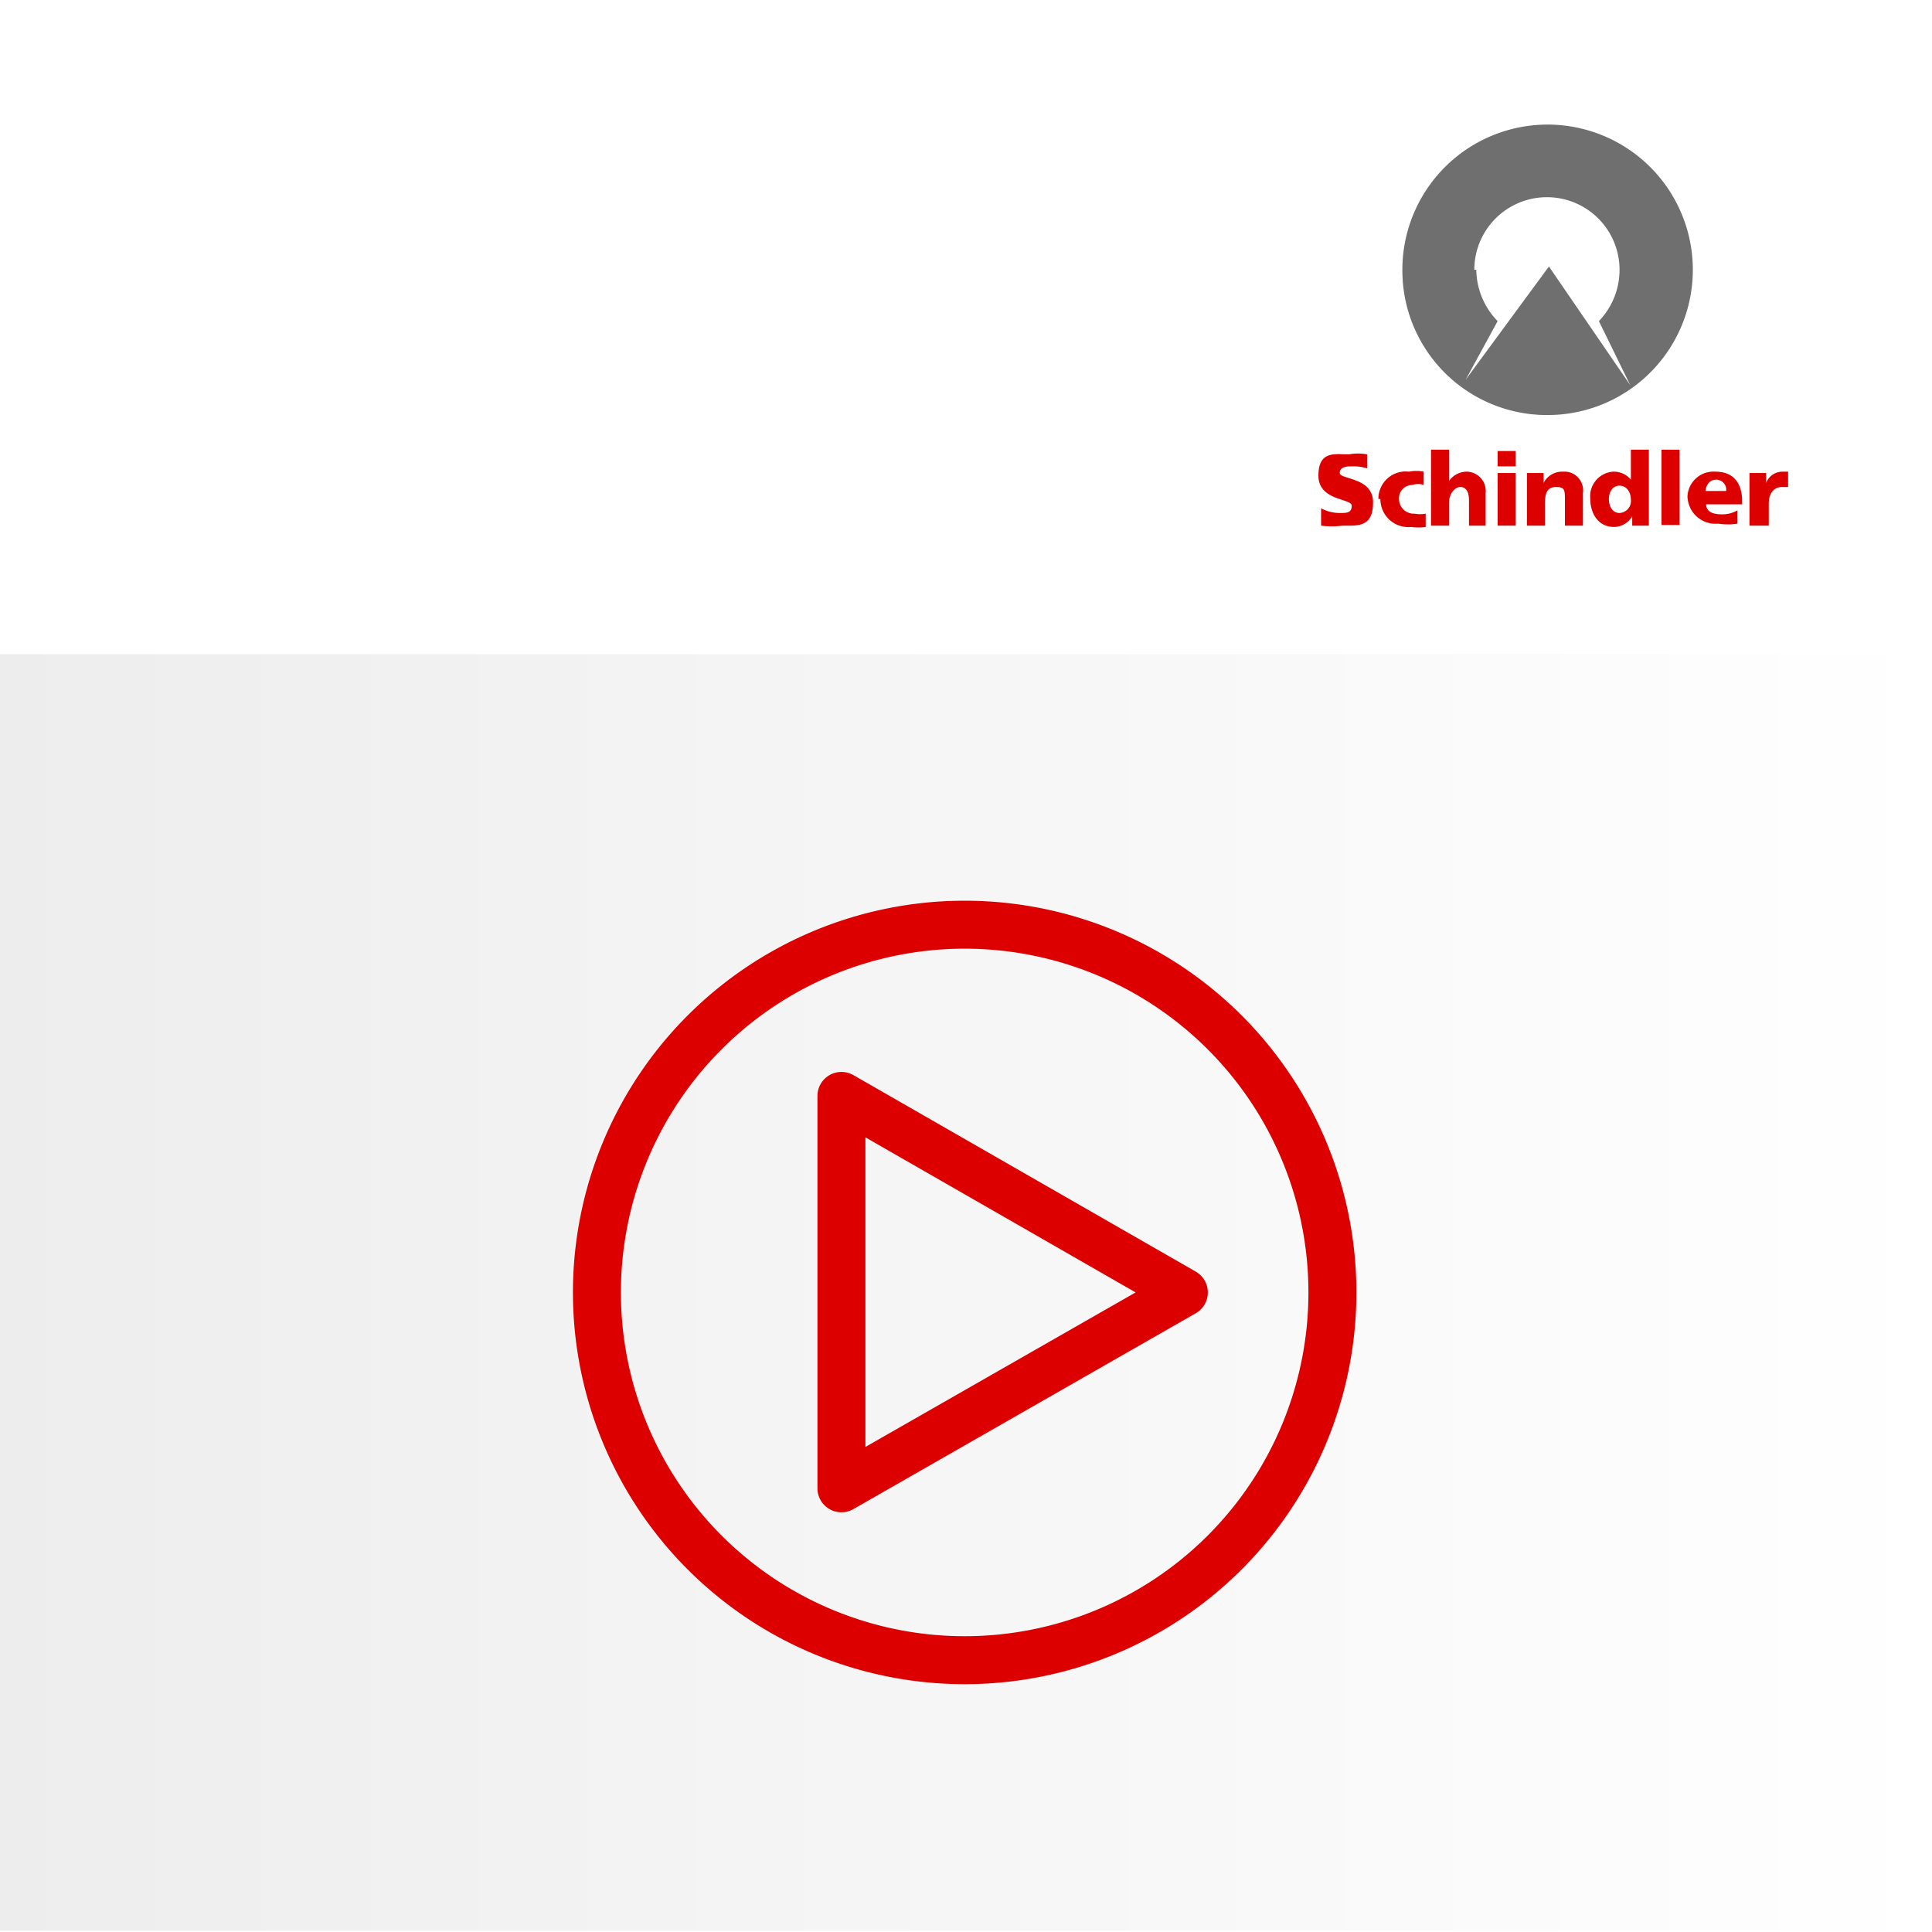
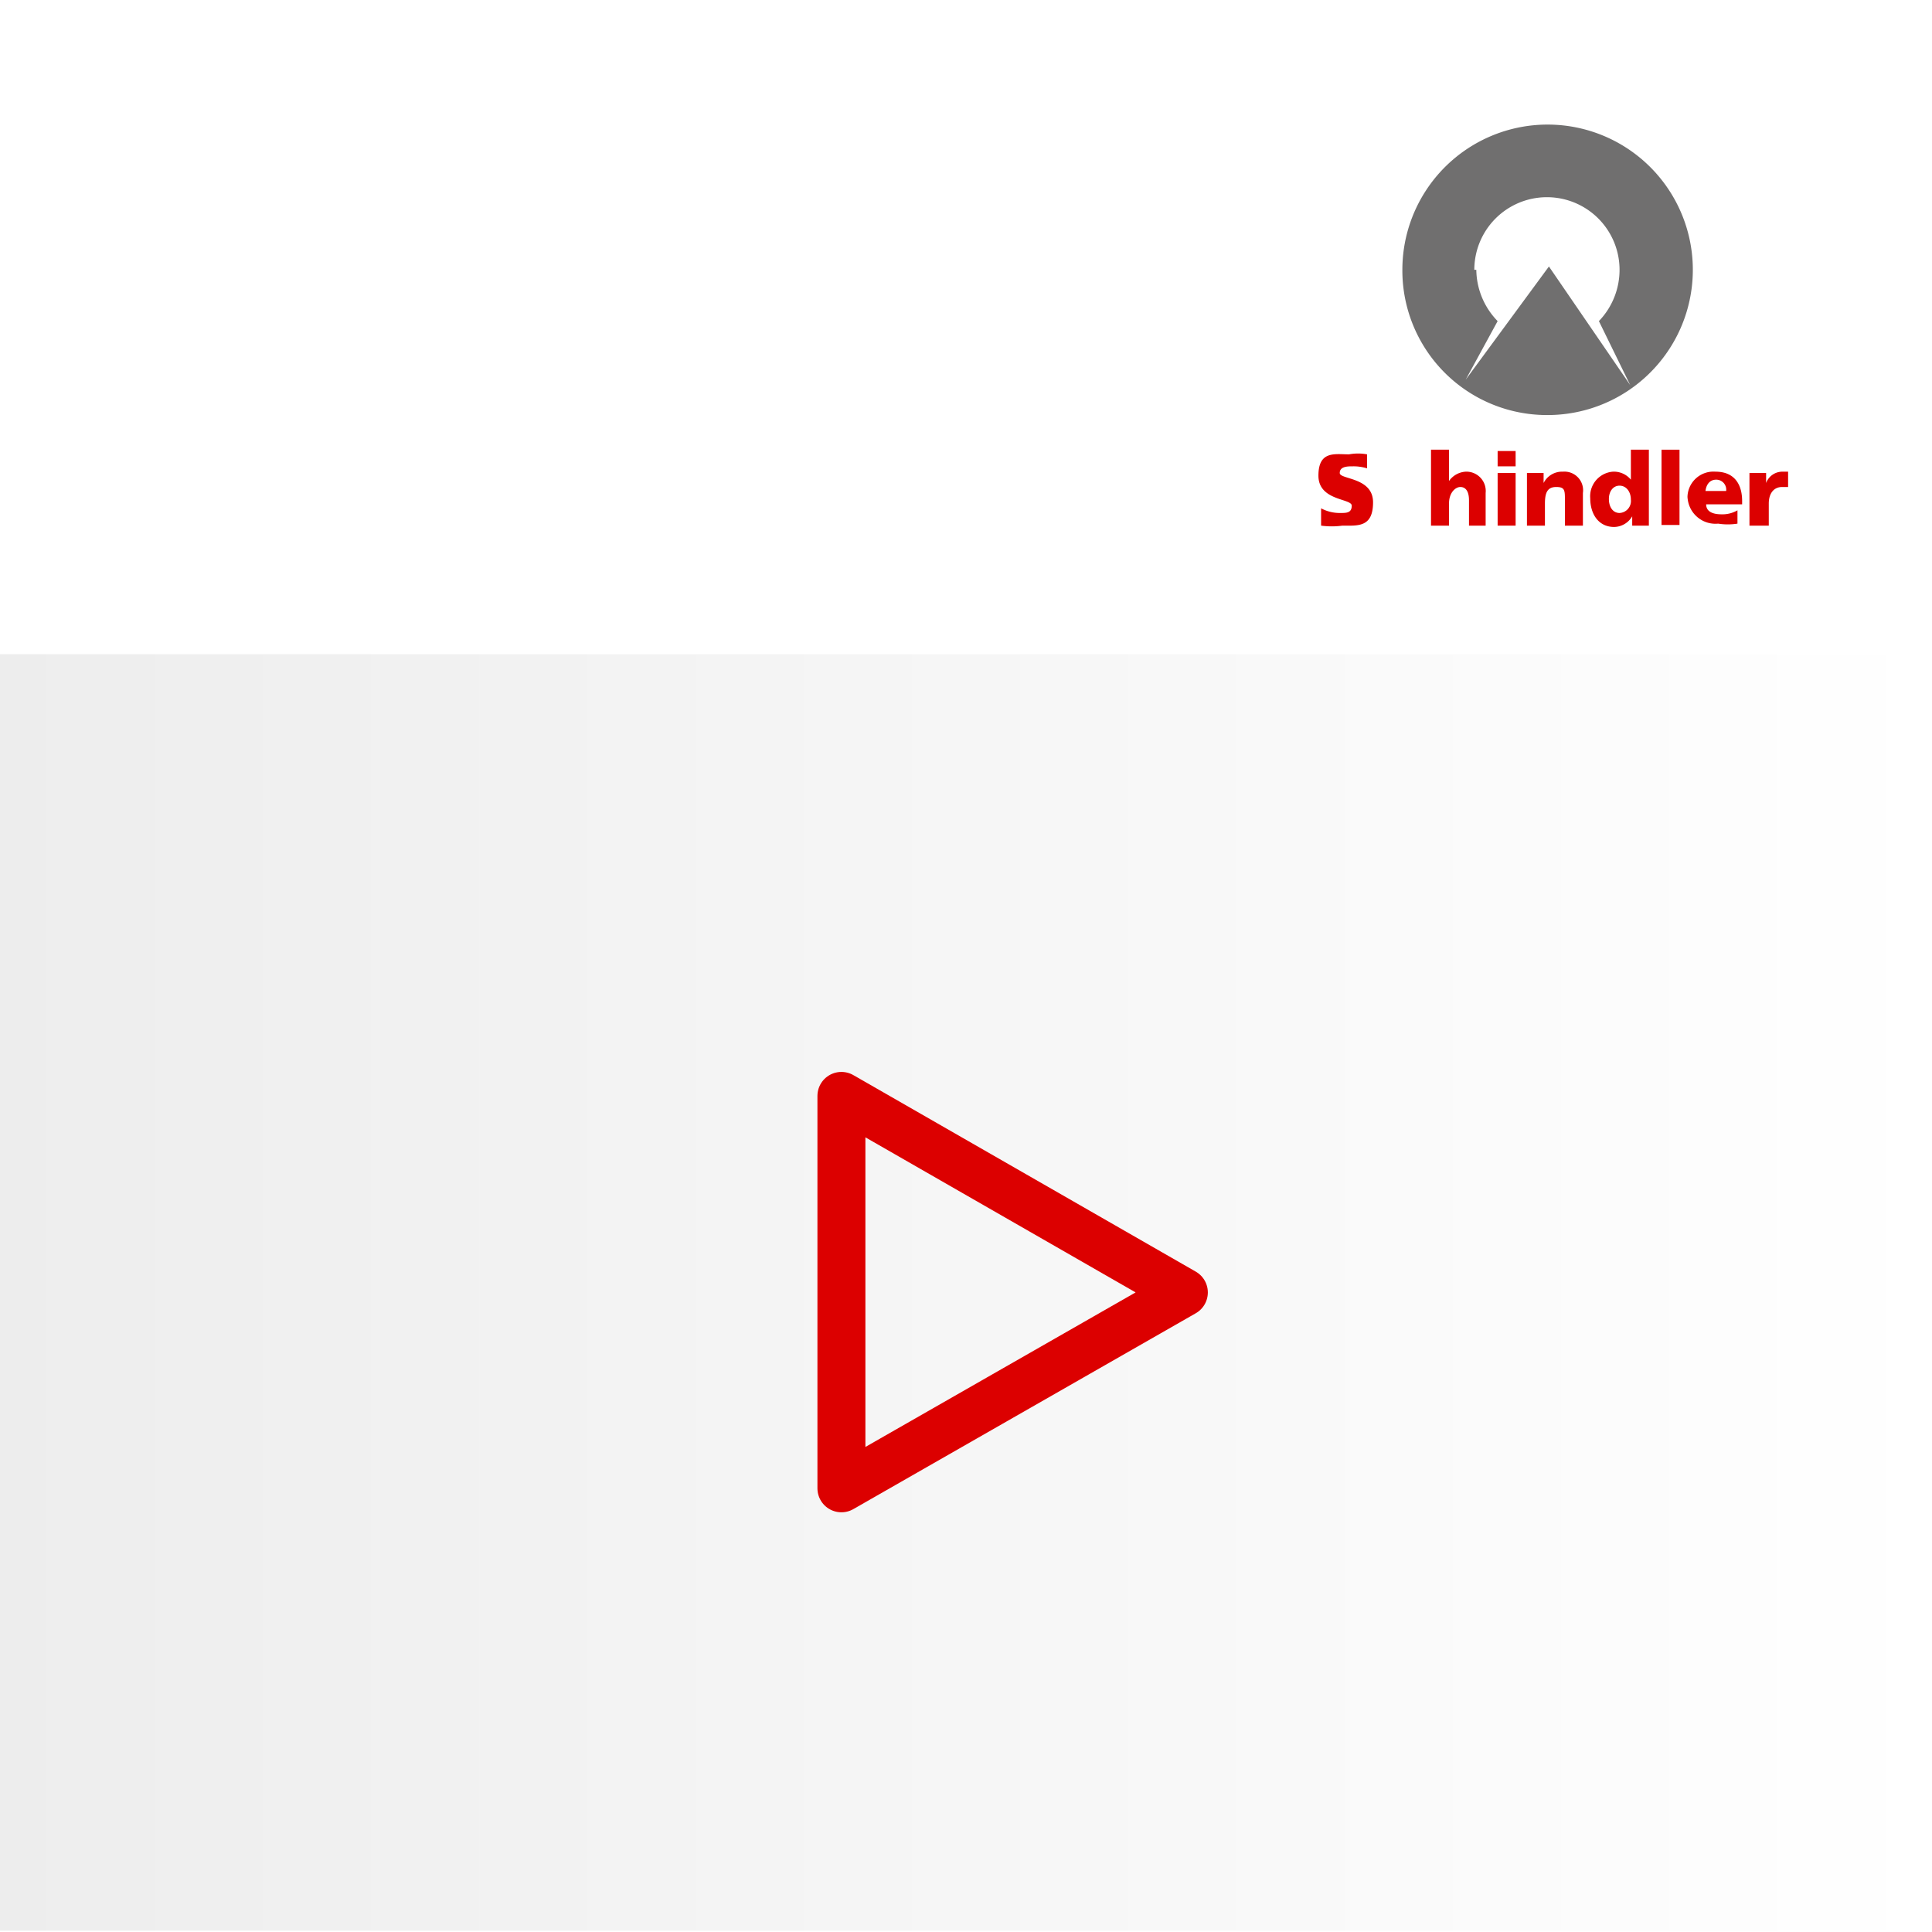
<svg xmlns="http://www.w3.org/2000/svg" viewBox="0 0 29 29">
  <defs>
    <linearGradient id="a" data-name="Unbenannter Verlauf" y1="29" x2="1" y2="29" gradientTransform="matrix(29, 0, 0, -29, 0, 860.4)" gradientUnits="userSpaceOnUse">
      <stop offset="0" stop-color="#ededed" />
      <stop offset="1" stop-color="#fff" />
    </linearGradient>
  </defs>
  <g>
    <rect width="29.02" height="29" fill="#fff" />
    <rect y="9.82" width="29" height="19.16" fill="url(#a)" />
    <g>
      <path d="M19.83,7.86l0-.23a.59.59,0,0,0,.29.07c.09,0,.17,0,.17-.11s-.5-.07-.5-.45.25-.32.46-.32a.73.73,0,0,1,.27,0v.21A.69.69,0,0,0,20.3,7c-.07,0-.19,0-.19.1s.5.06.5.44-.23.35-.46.35a1.19,1.19,0,0,1-.32,0" fill="#dc0000" />
-       <path d="M20.69,7.49a.41.41,0,0,1,.46-.41.54.54,0,0,1,.22,0l0,.2a.25.25,0,0,0-.17,0A.2.2,0,0,0,21,7.5a.22.22,0,0,0,.23.21.47.47,0,0,0,.17,0v.2a.85.85,0,0,1-.22,0,.42.42,0,0,1-.46-.42" fill="#dc0000" />
      <path d="M22.05,7.89V7.51c0-.15-.06-.2-.13-.2s-.17.08-.17.25v.33h-.27V6.75h.27v.47h0A.33.33,0,0,1,22,7.08a.29.29,0,0,1,.3.32v.49Z" fill="#dc0000" />
      <path d="M22.48,7.1h.27v.79h-.27Zm0-.33h.27V7h-.27Z" fill="#dc0000" />
      <path d="M23.49,7.89V7.51c0-.15,0-.2-.13-.2s-.17.08-.17.25v.33h-.27V7.1h.25v.15h0a.31.31,0,0,1,.29-.17.28.28,0,0,1,.3.32v.49Z" fill="#dc0000" />
      <path d="M24.75,7.89H24.5V7.75h0a.32.32,0,0,1-.27.16c-.24,0-.36-.2-.36-.43a.37.37,0,0,1,.34-.4.33.33,0,0,1,.27.12h0V6.75h.27Zm-.6-.4c0,.12.06.21.16.21a.18.18,0,0,0,.17-.2c0-.12-.07-.21-.17-.21s-.16.09-.16.2" fill="#dc0000" />
      <rect x="24.94" y="6.75" width="0.27" height="1.13" fill="#dc0000" />
      <path d="M25.33,7.49a.39.39,0,0,1,.42-.41c.3,0,.4.21.4.44v.05h-.54c0,.11.1.15.23.15a.45.45,0,0,0,.24-.06v.2a.93.93,0,0,1-.29,0,.42.42,0,0,1-.46-.42m.27-.07h.31a.15.15,0,0,0-.15-.17c-.1,0-.15.08-.16.17" fill="#dc0000" />
      <path d="M26.26,7.89V7.1h.25v.15h0a.26.26,0,0,1,.24-.17h.09l0,.23h-.09c-.12,0-.2.09-.2.25v.33Z" fill="#dc0000" />
      <path d="M22.16,4.05a1.12,1.12,0,0,0,.32.77L22,5.7l0,0L23.25,4l1.22,1.78,0,0L24,4.82a1.11,1.11,0,0,0,.31-.77,1.09,1.09,0,0,0-2.18,0m-1.08,0a2.18,2.18,0,1,1,2.17,2.18,2.17,2.17,0,0,1-2.17-2.18" fill="#706f6f" />
      <polygon points="17.77 19.4 12.63 16.45 12.63 22.34 17.77 19.4" fill="none" stroke="#dc0000" stroke-linecap="round" stroke-linejoin="round" stroke-width="0.72" />
-       <path d="M20,19.4a5.52,5.52,0,1,1-5.52-5.52A5.52,5.52,0,0,1,20,19.4Z" fill="none" stroke="#dc0000" stroke-linecap="round" stroke-linejoin="round" stroke-width="0.72" />
    </g>
  </g>
</svg>